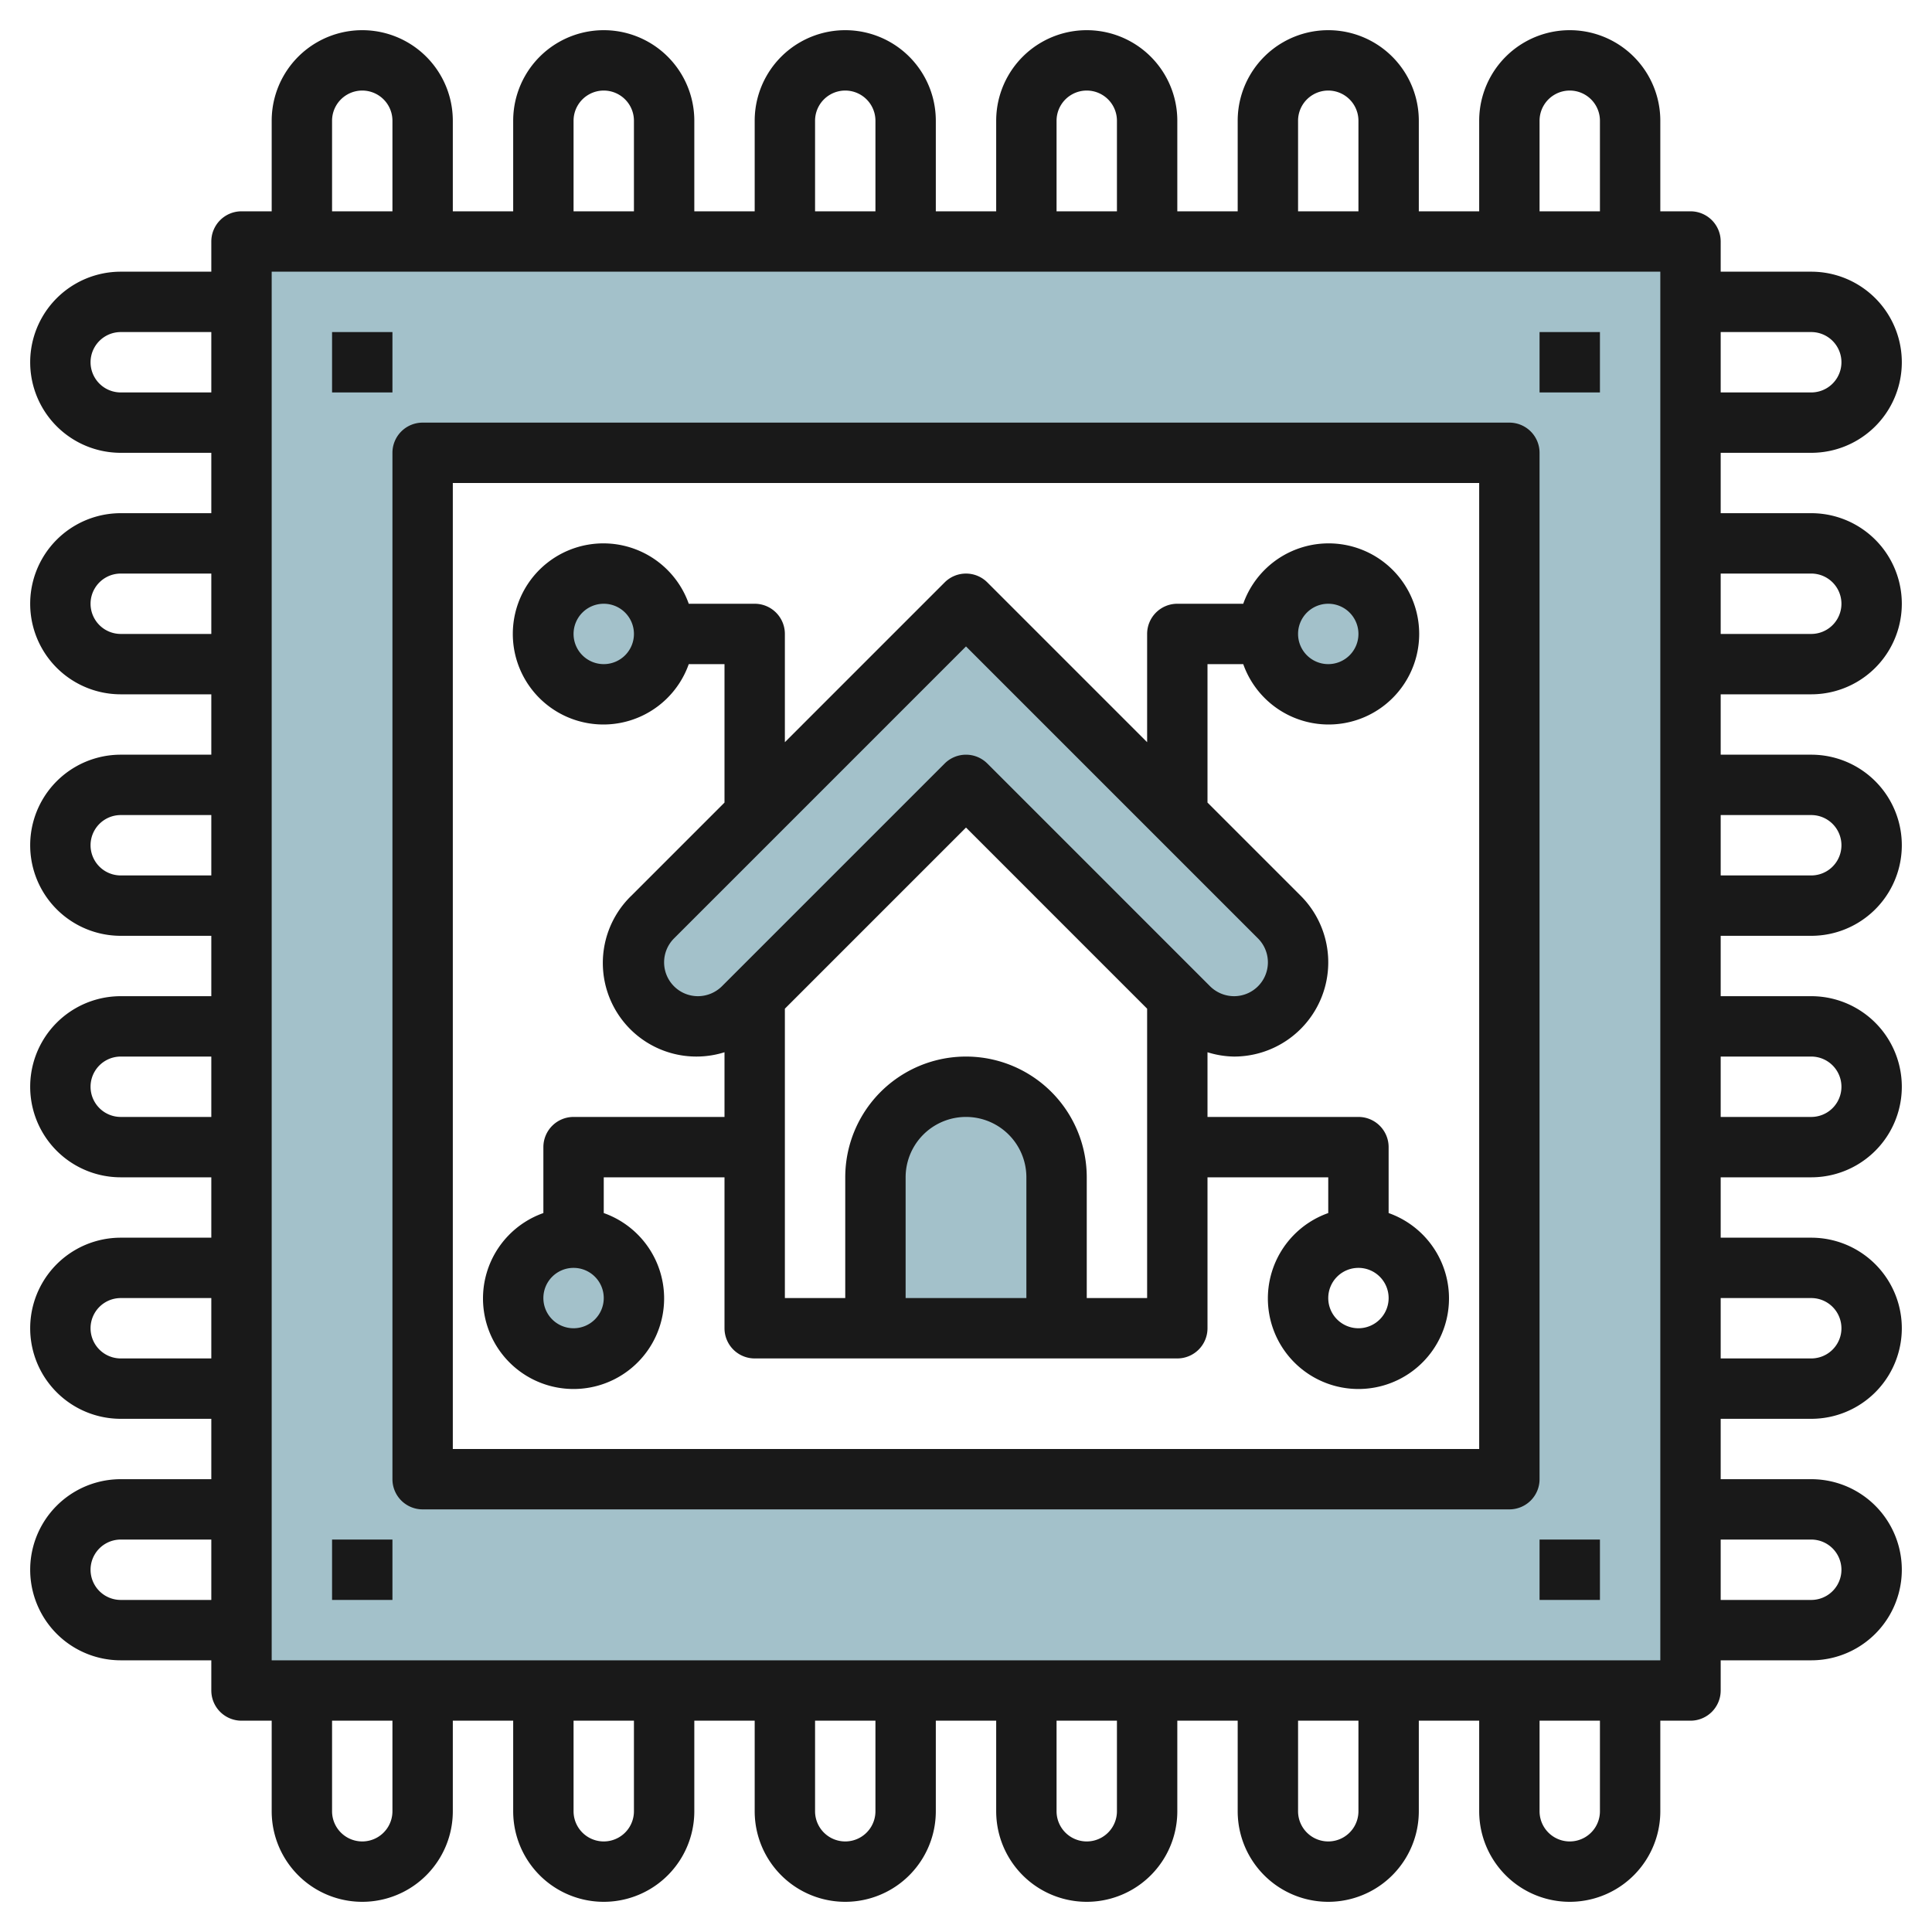
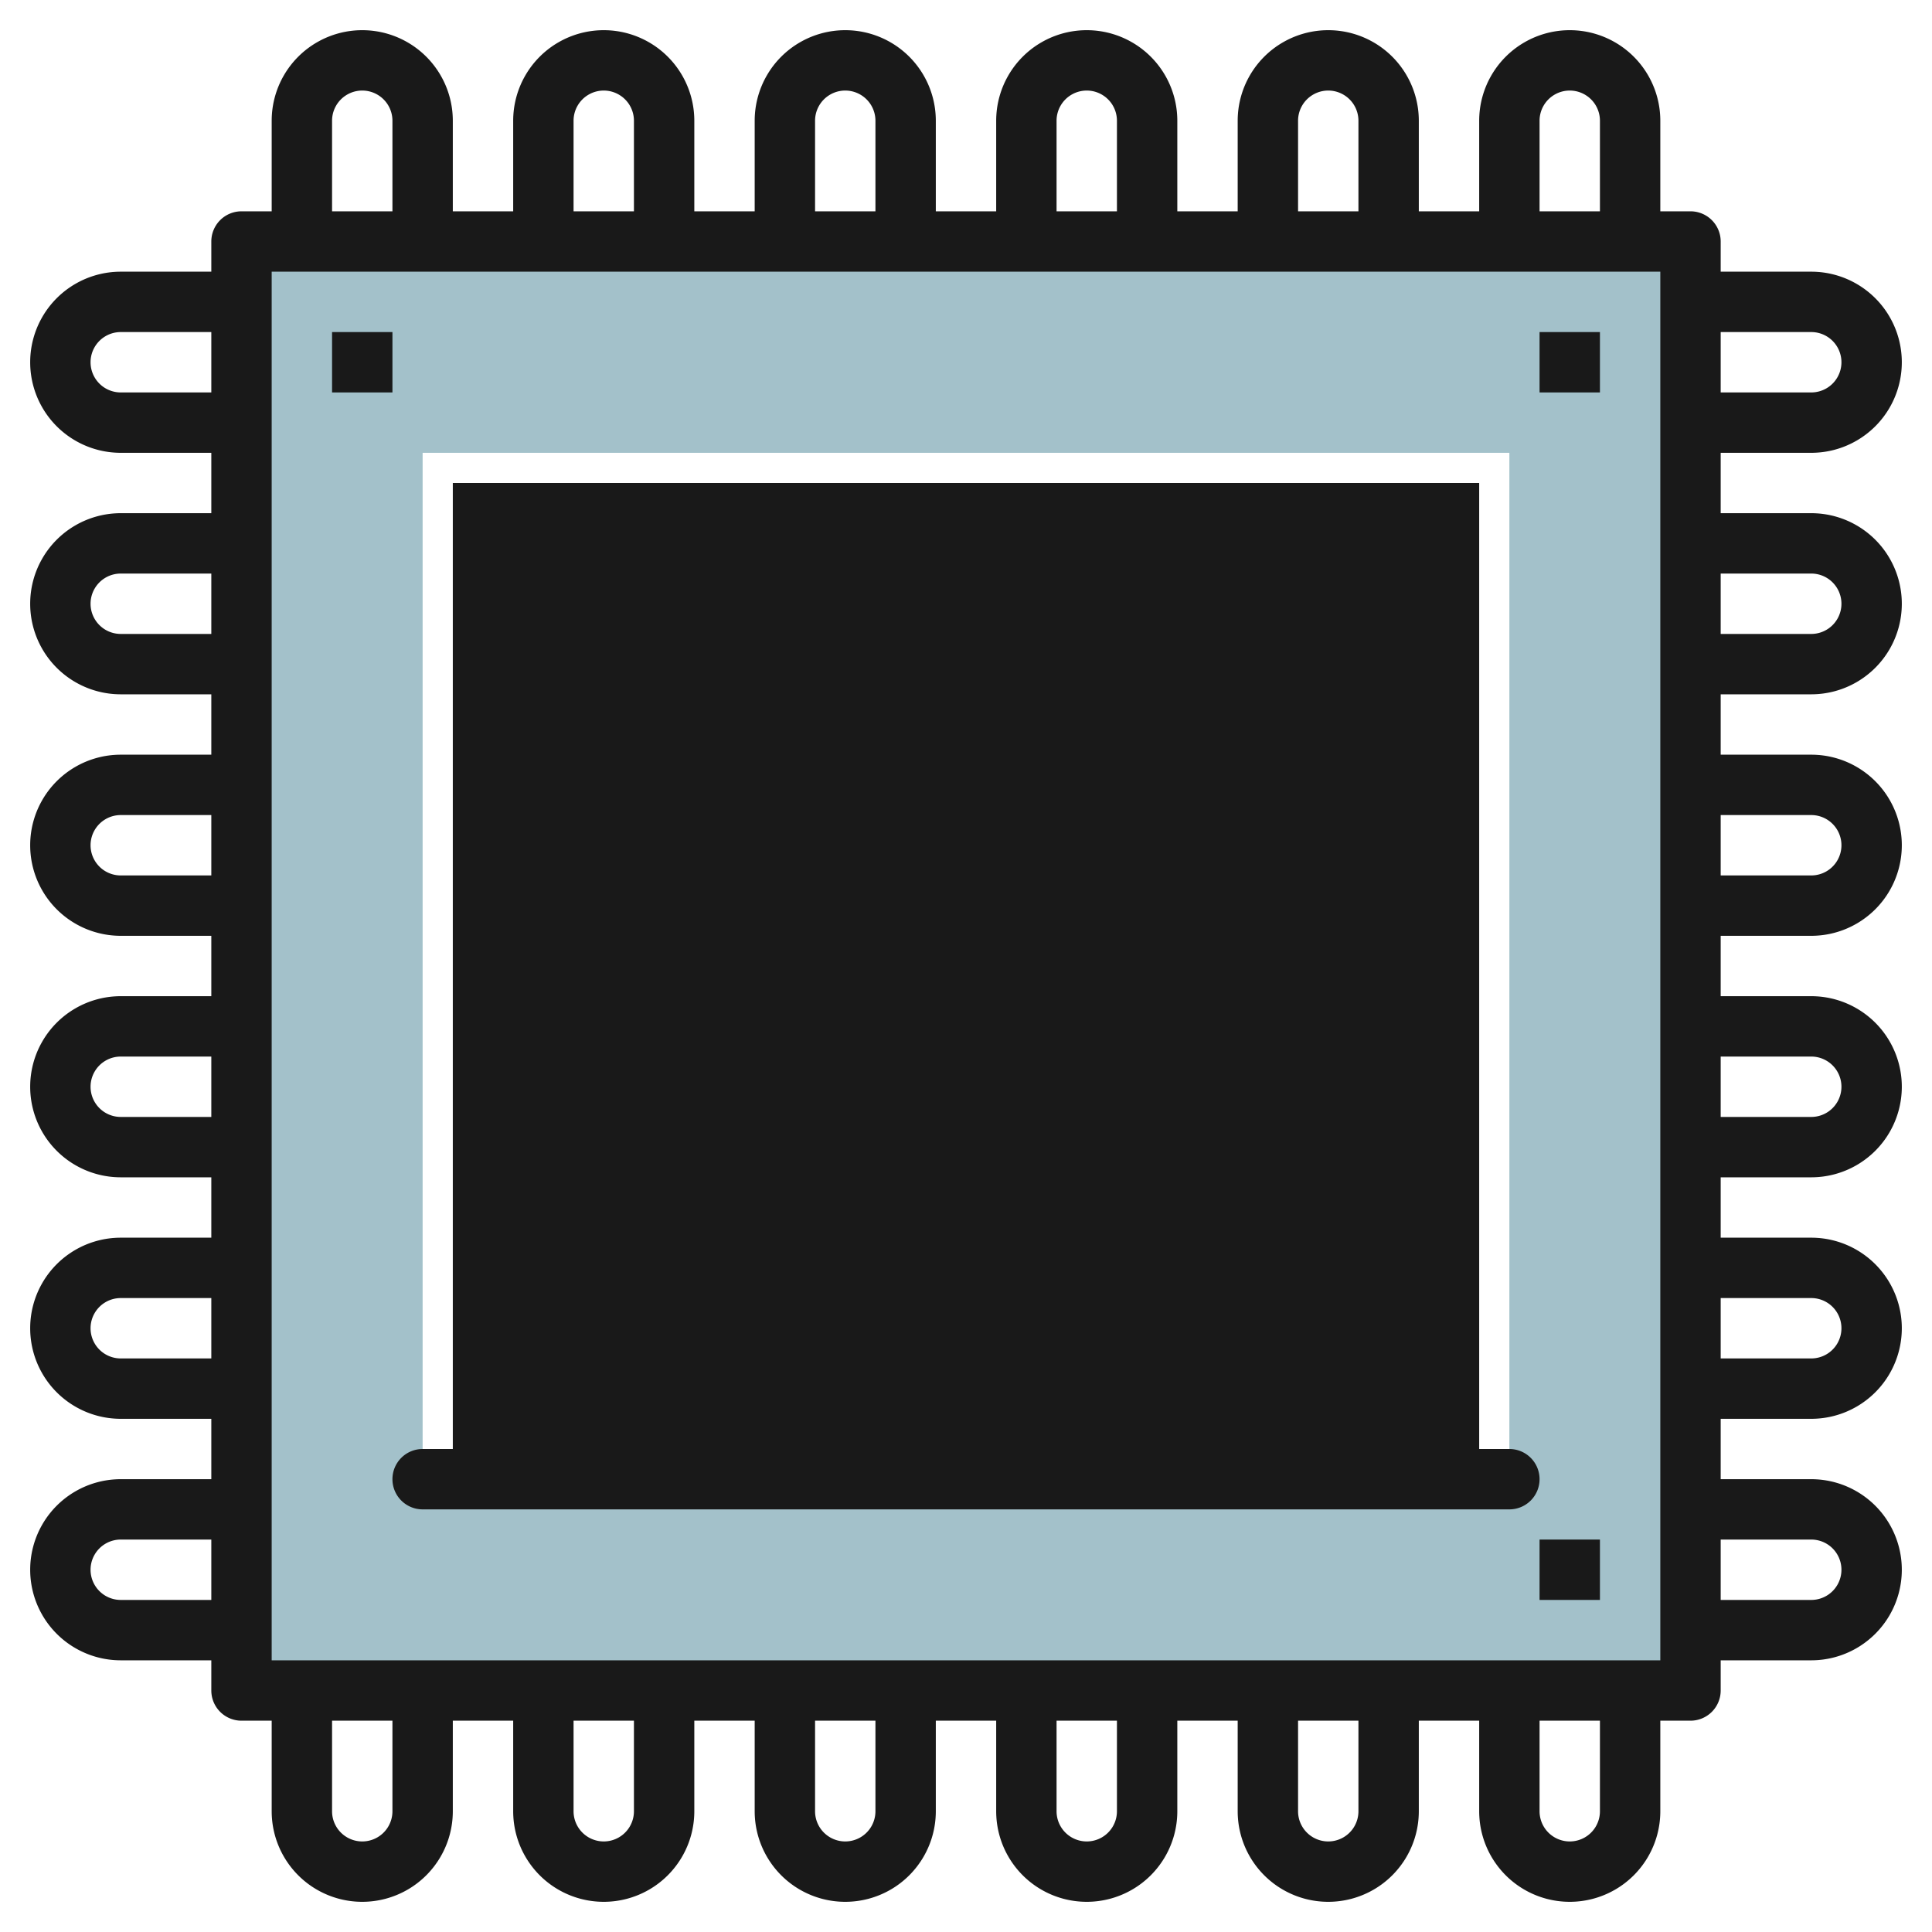
<svg xmlns="http://www.w3.org/2000/svg" id="Layer_3" height="512" viewBox="0 0 64 64" width="512" data-name="Layer 3">
  <path d="m8 8v48h48v-48zm42 41h-36v-34h36z" fill="#a3c1ca" />
-   <circle cx="44" cy="21" fill="#a3c1ca" r="2" />
  <circle cx="20" cy="21" fill="#a3c1ca" r="2" />
  <circle cx="19" cy="43" fill="#a3c1ca" r="2" />
  <path d="m21 31.879a2.121 2.121 0 0 0 3.621 1.5l7.379-7.379 7.379 7.379a2.121 2.121 0 0 0 3-3l-10.379-10.379-10.379 10.379a2.122 2.122 0 0 0 -.621 1.5z" fill="#a3c1ca" />
  <path d="m32 36a3 3 0 0 0 -3 3v5h6v-5a3 3 0 0 0 -3-3z" fill="#a3c1ca" />
  <g fill="#191919">
    <path d="m60 23a3 3 0 0 0 0-6h-3v-2h3a3 3 0 0 0 0-6h-3v-1a1 1 0 0 0 -1-1h-1v-3a3 3 0 0 0 -6 0v3h-2v-3a3 3 0 0 0 -6 0v3h-2v-3a3 3 0 0 0 -6 0v3h-2v-3a3 3 0 0 0 -6 0v3h-2v-3a3 3 0 0 0 -6 0v3h-2v-3a3 3 0 0 0 -6 0v3h-1a1 1 0 0 0 -1 1v1h-3a3 3 0 0 0 0 6h3v2h-3a3 3 0 0 0 0 6h3v2h-3a3 3 0 0 0 0 6h3v2h-3a3 3 0 0 0 0 6h3v2h-3a3 3 0 0 0 0 6h3v2h-3a3 3 0 0 0 0 6h3v1a1 1 0 0 0 1 1h1v3a3 3 0 0 0 6 0v-3h2v3a3 3 0 0 0 6 0v-3h2v3a3 3 0 0 0 6 0v-3h2v3a3 3 0 0 0 6 0v-3h2v3a3 3 0 0 0 6 0v-3h2v3a3 3 0 0 0 6 0v-3h1a1 1 0 0 0 1-1v-1h3a3 3 0 0 0 0-6h-3v-2h3a3 3 0 0 0 0-6h-3v-2h3a3 3 0 0 0 0-6h-3v-2h3a3 3 0 0 0 0-6h-3v-2zm-56-10a1 1 0 0 1 0-2h3v2zm0 8a1 1 0 0 1 0-2h3v2zm0 8a1 1 0 0 1 0-2h3v2zm0 8a1 1 0 0 1 0-2h3v2zm0 8a1 1 0 0 1 0-2h3v2zm0 8a1 1 0 0 1 0-2h3v2zm47-49a1 1 0 0 1 2 0v3h-2zm-8 0a1 1 0 0 1 2 0v3h-2zm-8 0a1 1 0 0 1 2 0v3h-2zm-8 0a1 1 0 0 1 2 0v3h-2zm-8 0a1 1 0 0 1 2 0v3h-2zm-8 0a1 1 0 0 1 2 0v3h-2zm2 56a1 1 0 0 1 -2 0v-3h2zm8 0a1 1 0 0 1 -2 0v-3h2zm8 0a1 1 0 0 1 -2 0v-3h2zm8 0a1 1 0 0 1 -2 0v-3h2zm8 0a1 1 0 0 1 -2 0v-3h2zm8 0a1 1 0 0 1 -2 0v-3h2zm2-5h-46v-46h46zm5-36a1 1 0 0 1 0 2h-3v-2zm0-8a1 1 0 0 1 0 2h-3v-2zm0 40a1 1 0 0 1 0 2h-3v-2zm0-8a1 1 0 0 1 0 2h-3v-2zm0-8a1 1 0 0 1 0 2h-3v-2zm0-8a1 1 0 0 1 0 2h-3v-2z" />
-     <path d="m13 49a1 1 0 0 0 1 1h36a1 1 0 0 0 1-1v-34a1 1 0 0 0 -1-1h-36a1 1 0 0 0 -1 1zm2-33h34v32h-34z" />
+     <path d="m13 49a1 1 0 0 0 1 1h36a1 1 0 0 0 1-1a1 1 0 0 0 -1-1h-36a1 1 0 0 0 -1 1zm2-33h34v32h-34z" />
    <path d="m51 11h2v2h-2z" />
    <path d="m51 51h2v2h-2z" />
    <path d="m11 11h2v2h-2z" />
-     <path d="m11 51h2v2h-2z" />
-     <path d="m46 40.184v-2.184a1 1 0 0 0 -1-1h-5v-2.143a3.079 3.079 0 0 0 .879.143 3.121 3.121 0 0 0 2.207-5.328l-3.086-3.086v-4.586h1.184a3 3 0 1 0 0-2h-2.184a1 1 0 0 0 -1 1v3.586l-5.293-5.293a1 1 0 0 0 -1.414 0l-5.293 5.293v-3.586a1 1 0 0 0 -1-1h-2.184a3 3 0 1 0 0 2h1.184v4.586l-3.086 3.086a3.1 3.1 0 0 0 3.086 5.185v2.143h-5a1 1 0 0 0 -1 1v2.184a3 3 0 1 0 2 0v-1.184h4v5a1 1 0 0 0 1 1h14a1 1 0 0 0 1-1v-5h4v1.184a3 3 0 1 0 2 0zm-2-20.184a1 1 0 1 1 -1 1 1 1 0 0 1 1-1zm-24 2a1 1 0 1 1 1-1 1 1 0 0 1 -1 1zm-1 22a1 1 0 1 1 1-1 1 1 0 0 1 -1 1zm4.121-11a1.121 1.121 0 0 1 -.793-1.914l9.672-9.672 9.672 9.672a1.121 1.121 0 0 1 -.793 1.914 1.133 1.133 0 0 1 -.793-.328l-7.379-7.379a1 1 0 0 0 -1.414 0l-7.379 7.379a1.133 1.133 0 0 1 -.793.328zm10.879 10h-4v-4a2 2 0 0 1 4 0zm2 0v-4a4 4 0 0 0 -8 0v4h-2v-9.586l6-6 6 6v9.586zm9 1a1 1 0 1 1 1-1 1 1 0 0 1 -1 1z" />
  </g>
</svg>